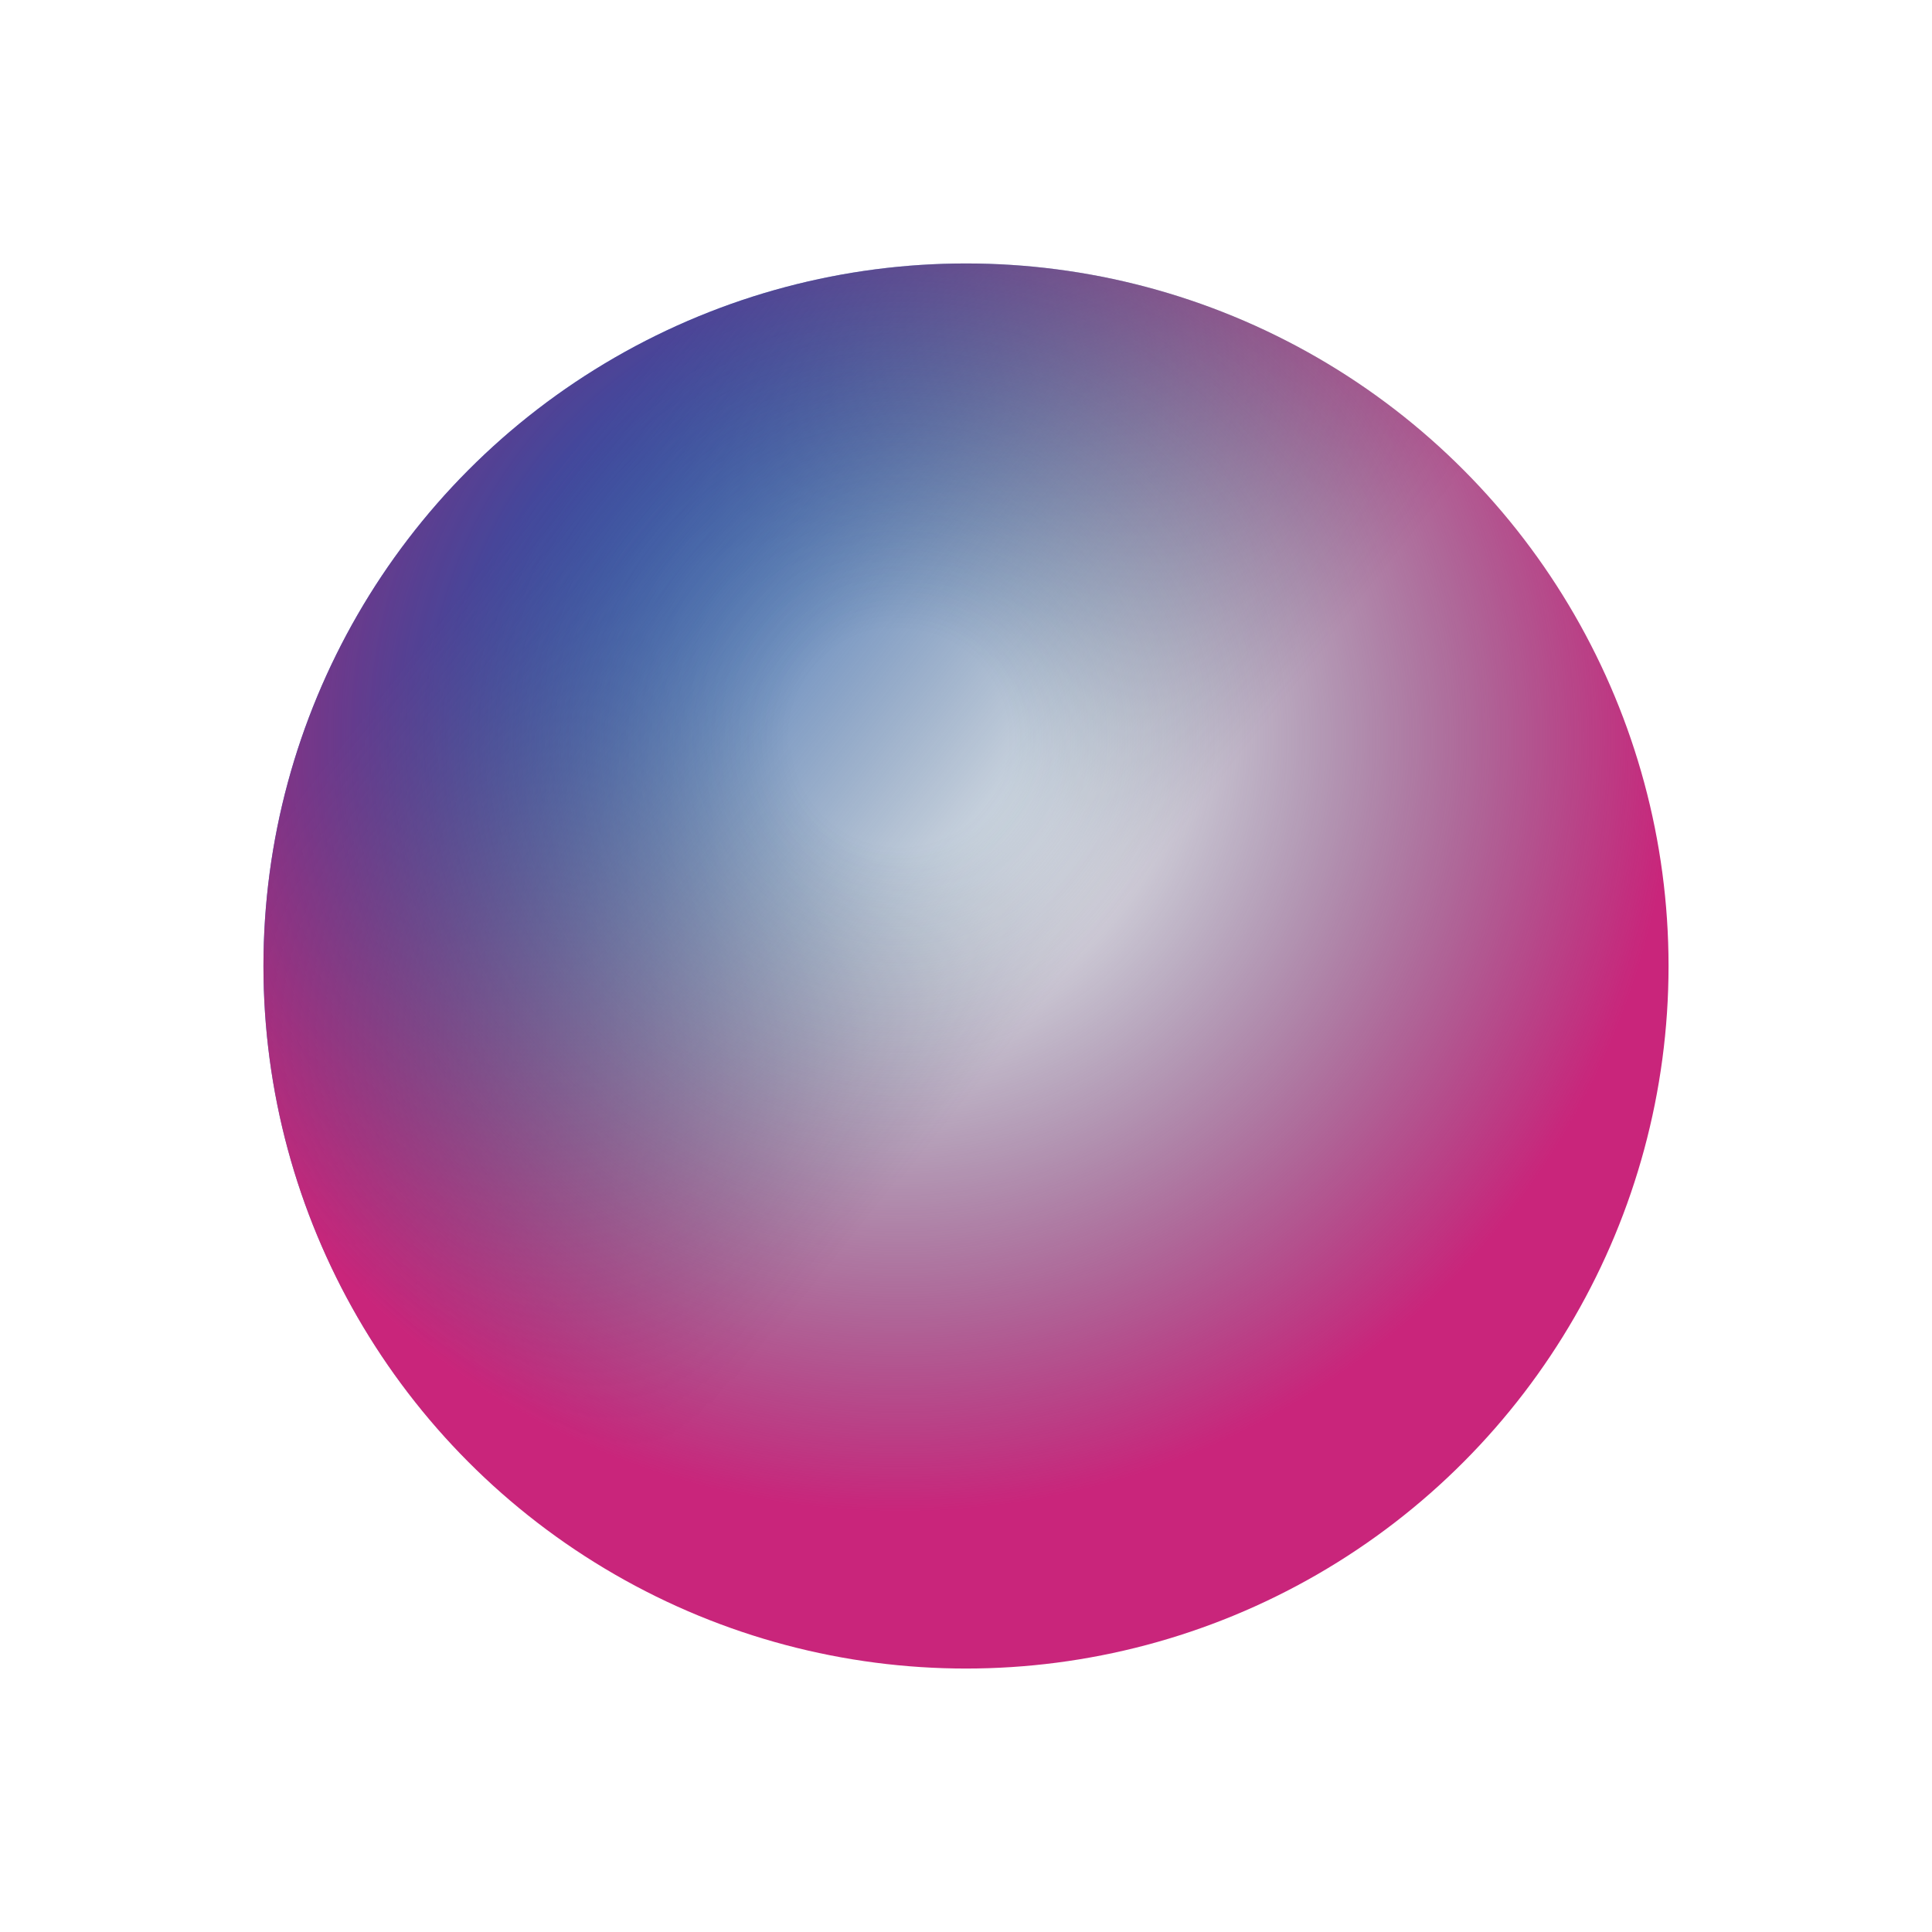
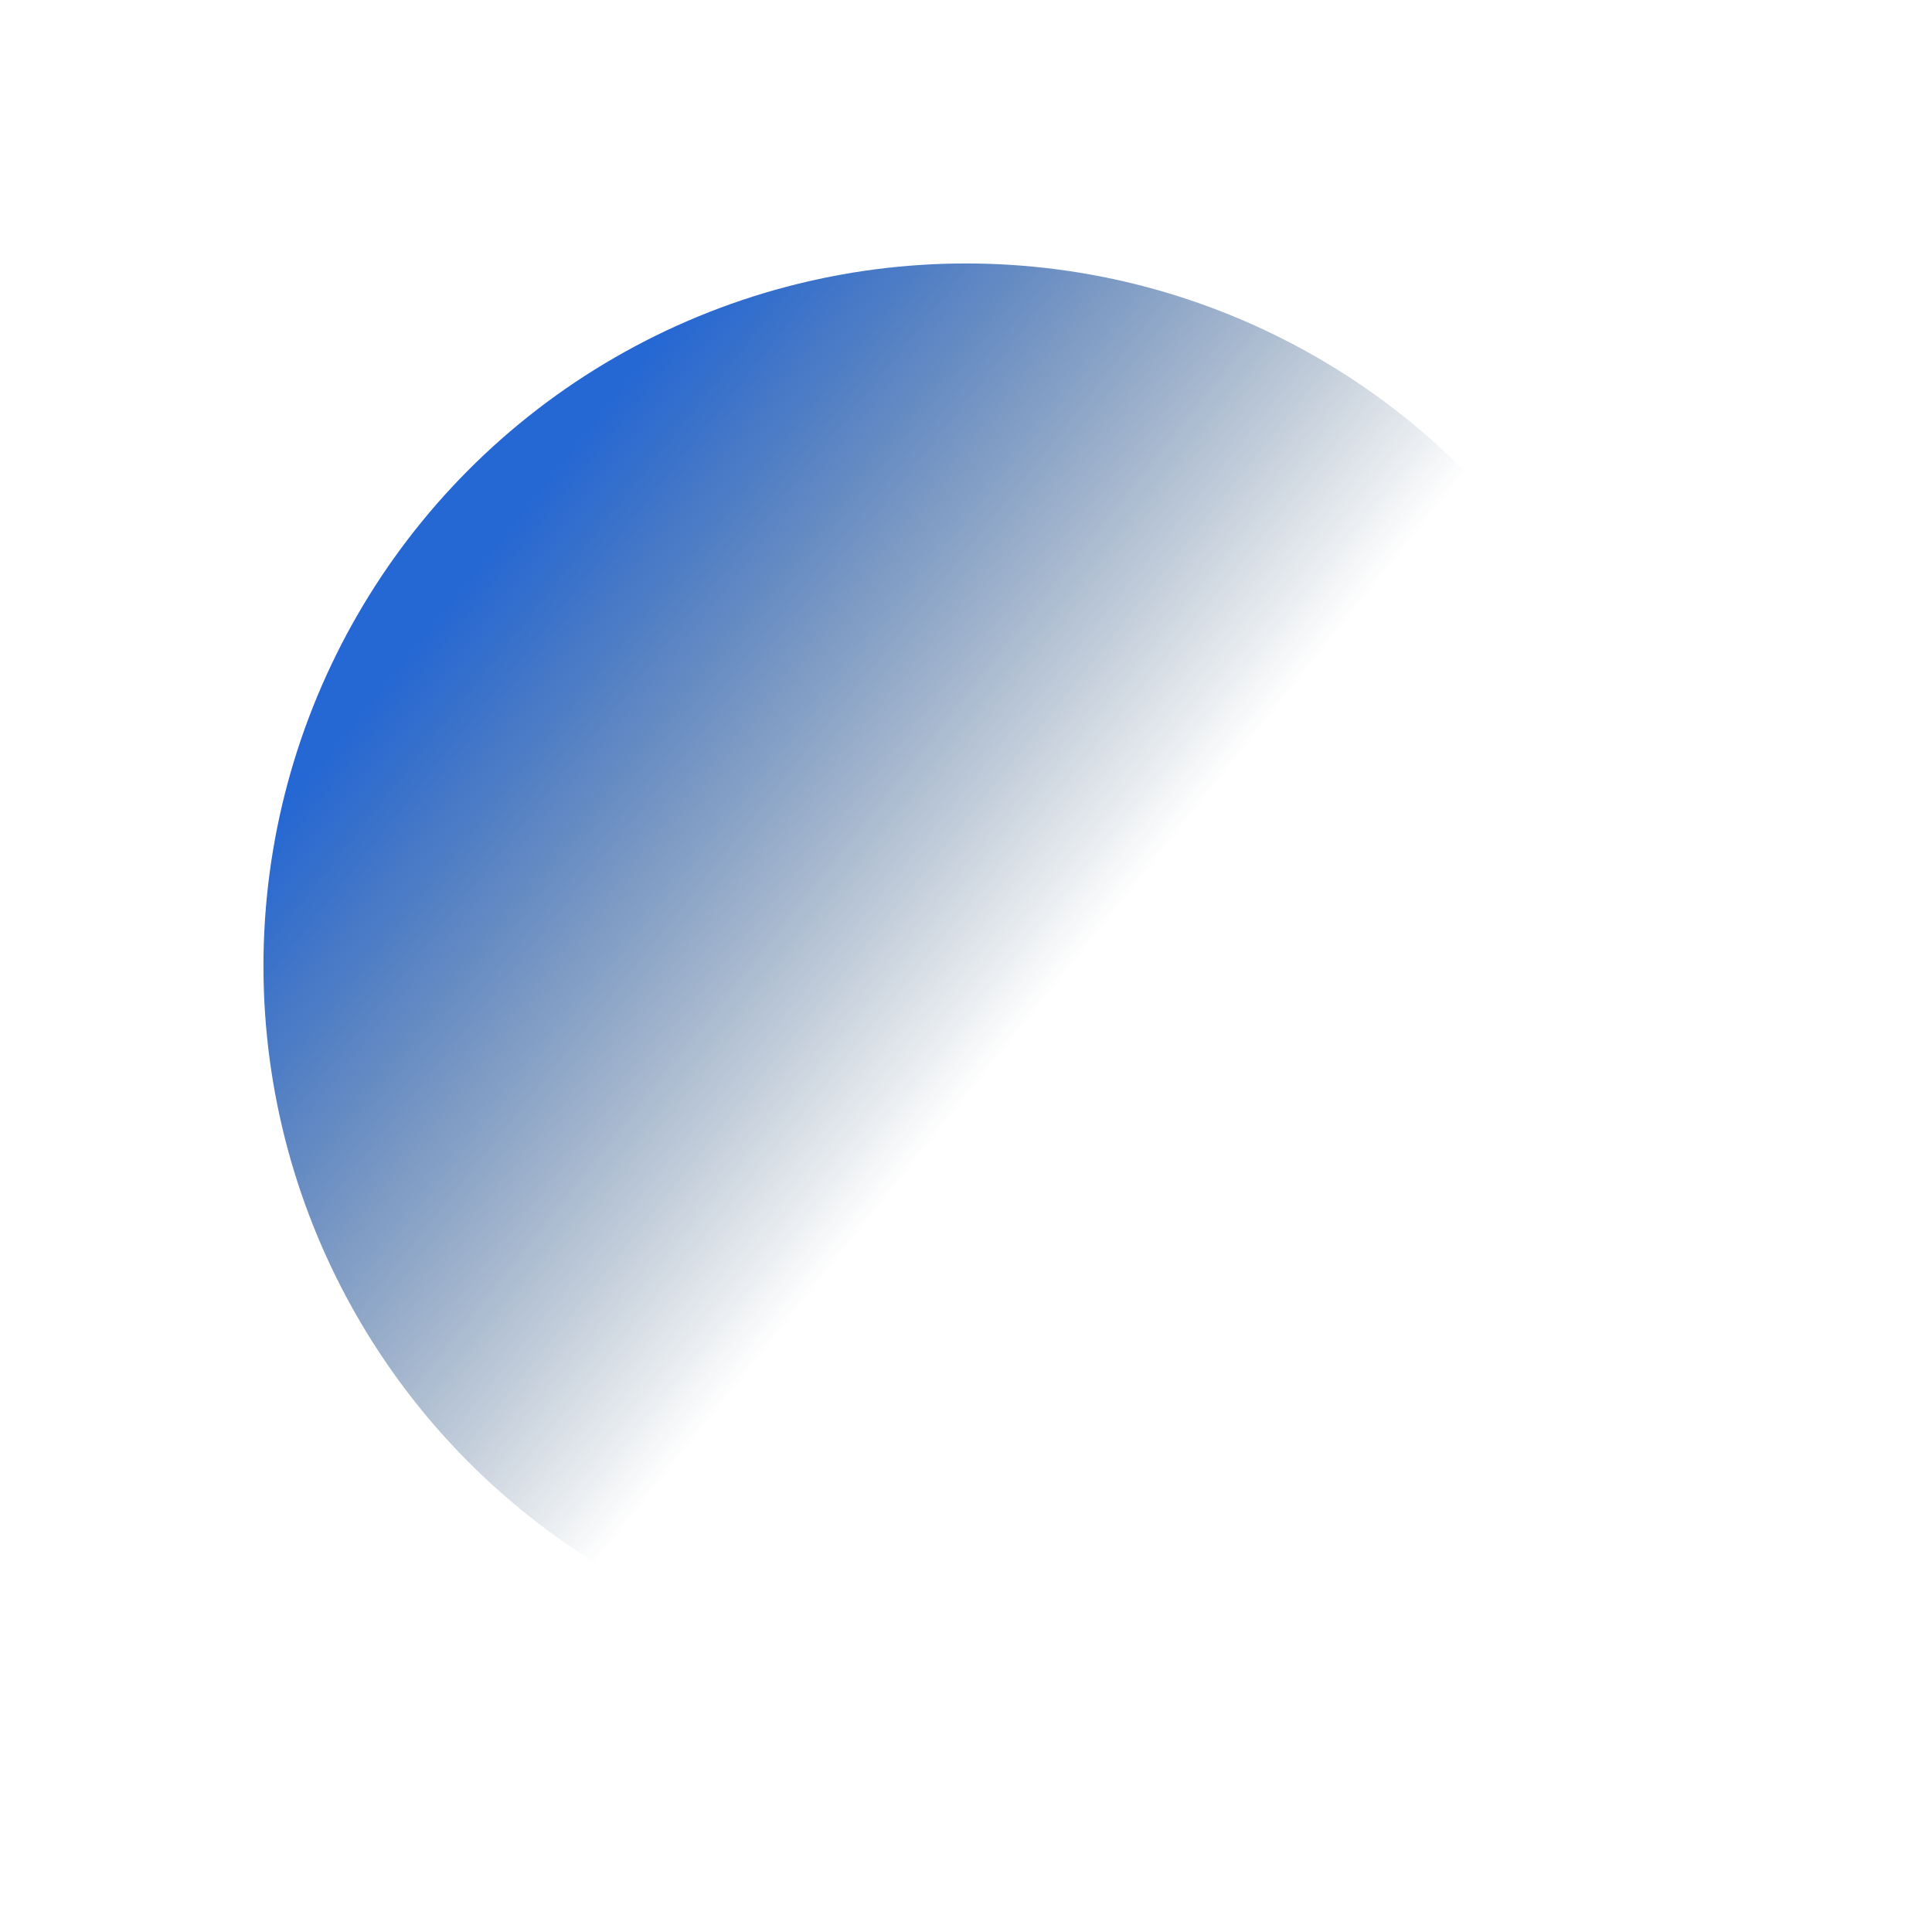
<svg xmlns="http://www.w3.org/2000/svg" width="110" height="110" viewBox="0 0 110 110" fill="none">
  <g filter="url(#filter0_f_473_246)">
    <circle cx="55" cy="55" r="40" fill="url(#paint0_linear_473_246)" />
-     <circle cx="55" cy="55" r="40" fill="url(#paint1_radial_473_246)" />
  </g>
  <defs>
    <filter id="filter0_f_473_246" x="0" y="0" width="110" height="110" filterUnits="userSpaceOnUse" color-interpolation-filters="sRGB">
      <feFlood flood-opacity="0" result="BackgroundImageFix" />
      <feBlend mode="normal" in="SourceGraphic" in2="BackgroundImageFix" result="shape" />
      <feGaussianBlur stdDeviation="7.5" result="effect1_foregroundBlur_473_246" />
    </filter>
    <linearGradient id="paint0_linear_473_246" x1="82.5" y1="89.583" x2="20.833" y2="40.417" gradientUnits="userSpaceOnUse">
      <stop offset="0.486" stop-color="#002549" stop-opacity="0" />
      <stop offset="1" stop-color="#2668D3" />
    </linearGradient>
    <radialGradient id="paint1_radial_473_246" cx="0" cy="0" r="1" gradientUnits="userSpaceOnUse" gradientTransform="translate(51.25 42.083) rotate(-128.83) scale(43.859)">
      <stop offset="0.14" stop-color="#002549" stop-opacity="0" />
      <stop offset="1" stop-color="#C9257B" />
    </radialGradient>
  </defs>
</svg>